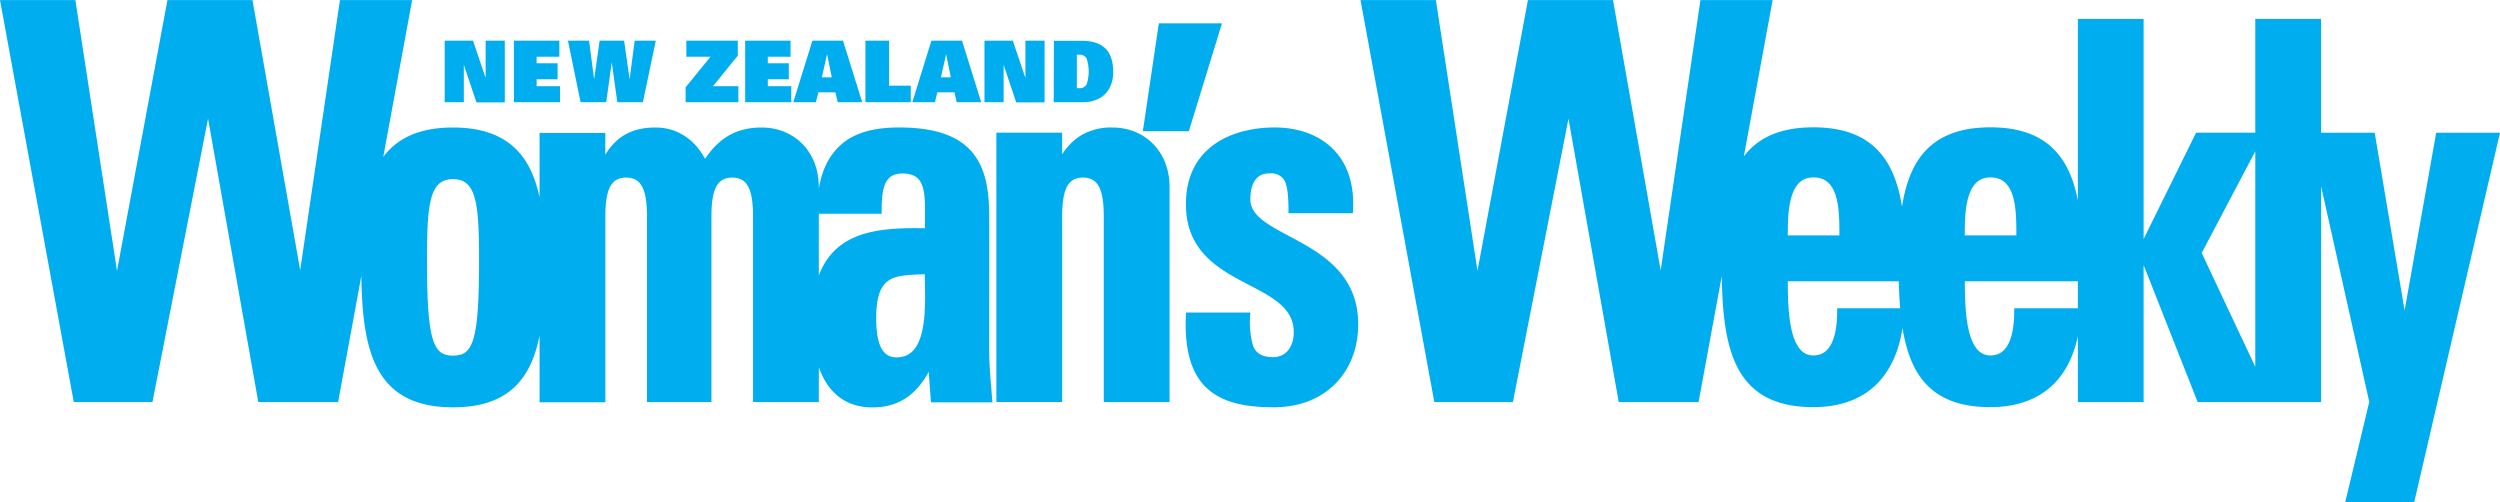
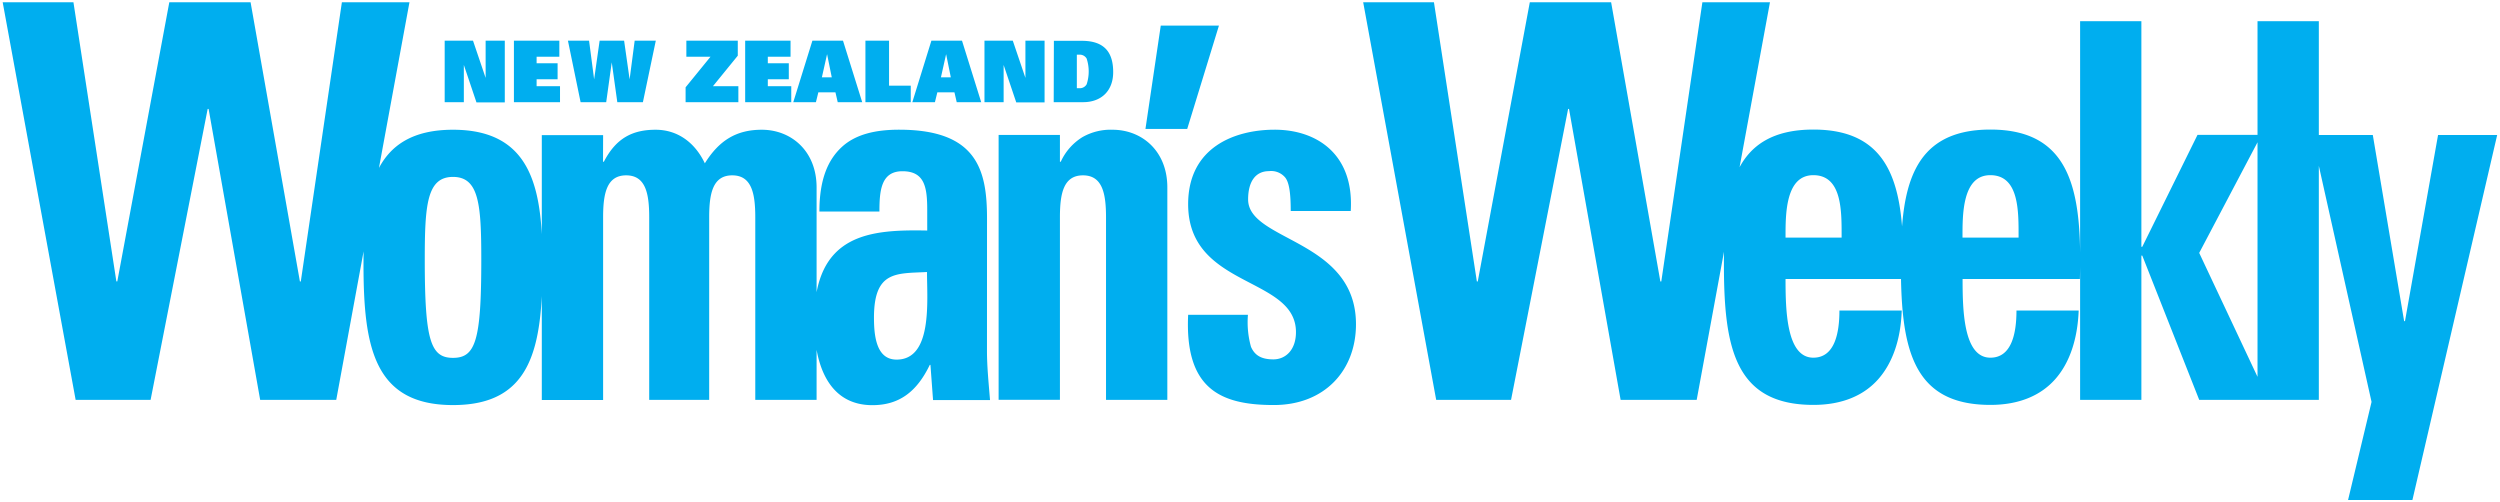
<svg xmlns="http://www.w3.org/2000/svg" id="Layer_1" data-name="Layer 1" viewBox="0 0 558.6 112.21">
  <defs>
    <style>.cls-1,.cls-4{fill:none;}.cls-2{clip-path:url(#clip-path);}.cls-3{fill:#00aeef;}.cls-4{stroke:#00aeef;}</style>
    <clipPath id="clip-path" transform="translate(-27.1 -342.49)">
      <rect class="cls-1" x="18.1" y="335.49" width="576.6" height="120.21" />
    </clipPath>
  </defs>
  <title>NZWW</title>
  <g class="cls-2">
    <path class="cls-3" d="M267.71,354.71h.51a1.77,1.77,0,0,1,1.68.87,9.21,9.21,0,0,1,0,5.75,1.77,1.77,0,0,1-1.68.87h-.51Zm-5.17,10.61h6.57c4.1,0,6.72-2.57,6.72-6.71s-1.7-7-7-7h-6.25Zm-15.47,0h4.28V357h0l2.82,8.37h6.33V351.58h-4.28v8.32h0l-2.82-8.32h-6.33Zm-16.12,0H236l.54-2.2h3.82l.51,2.2h5.47l-4.29-13.74h-6.84Zm6.39-5.55,1.16-5.18h0l1.05,5.18Zm-16.87,5.55H230.6v-3.69h-4.85V351.58h-5.28Zm-16.12,0h5.06l.54-2.2h3.82l.51,2.2h5.47l-4.29-13.74h-6.84Zm6.39-5.55,1.16-5.18h0l1.05,5.18Zm-17.14,5.55h10.3v-3.57h-5.24V360.2h4.69v-3.57h-4.69v-1.47h5.08v-3.58H193.6Zm-13.31,0h11.79v-3.57H186.4l5.55-6.82v-3.35H180.46v3.58h5.4L180.29,362Zm-23.46,0h5.72l1.24-8.9h0l1.24,8.9h5.72l2.88-13.74h-4.72l-1.13,8.64h0l-1.23-8.64h-5.47l-1.23,8.64h0l-1.13-8.64H154Zm-14.9,0h10.3v-3.57H147V360.2h4.69v-3.57H147v-1.47h5.08v-3.58H141.93Zm-15.47,0h4.28V357h0l2.82,8.37h6.33V351.58h-4.28v8.32h0l-2.82-8.32h-6.33Z" transform="translate(-27.1 -342.49)" />
    <path class="cls-3" d="M551.75,454.21h14.38l18.94-81.56H571.86l-7.39,41.6h-.19l-7-41.6h-13.6L557,432.29Zm-20.23-22.38h13.7V347.22h-13.7Zm-25.95,0V399.6h.2l12.72,32.23h15.45L518.49,399l13.9-26.37H518.11l-12.34,25h-.2V347.22H491.88v84.61Zm-13.74-27c.48-19-1.56-33.39-20-33.39-18.07,0-20,13.83-20,30,0,18.51,2.33,31.52,20,31.52,6.42,0,11.27-2.11,14.48-5.74s5-8.91,5.25-15.35h-13.9c0,4.92-1,10.54-5.83,10.54-6,0-6.21-10.54-6.21-17.58Zm-26.23-9.25c0-5-.1-13.95,6.21-13.95,6.51,0,6.32,8.21,6.32,13.95Zm-13.31,9.25c.48-19-1.56-33.39-20-33.39-18.06,0-20,13.83-20,30,0,18.51,2.33,31.52,20,31.52,6.42,0,11.27-2.11,14.48-5.74s5.05-8.91,5.25-15.35H438.1c0,4.92-1,10.54-5.83,10.54-6,0-6.21-10.54-6.21-17.58Zm-26.23-9.25c0-5-.1-13.95,6.21-13.95,6.51,0,6.32,8.21,6.32,13.95ZM348,431.83h16.73l12.75-65h.2l11.53,65h17L422.58,343h-15.1l-9.18,62.38h-.21l-11-62.38H368.92l-11.63,62.38h-.2L347.5,343H331.69Zm-55.42-19c-.78,16.52,7.19,20.16,19.14,20.16,11.36,0,18.36-7.74,18.36-18.05,0-19-24.1-18.51-24.1-27.89,0-4,1.66-6.32,4.67-6.32a4.1,4.1,0,0,1,3.49,1.28c1,1.06,1.36,3.52,1.36,7.62h13.41c.78-12.77-7.67-18.16-17-18.16-8.84,0-19.33,3.87-19.33,16.64,0,18.86,24.09,16.05,24.09,28.59,0,4-2.33,6.09-5.05,6.09s-4.18-.93-5-2.81a20.38,20.38,0,0,1-.68-7.15Zm-9.54-41.53h9.33l7.09-23.09h-13Zm-19.11,1.34h-13.7v59.18h13.7V391.05c0-5.28.78-9.38,5.15-9.38s5.15,4.1,5.15,9.38v40.78h13.7V384.37c0-8.2-5.74-12.89-12.24-12.89a12.71,12.71,0,0,0-6.71,1.64,12.56,12.56,0,0,0-4.86,5.51h-.19Zm-16.29,18.63c0-10.78-2.24-19.8-19.63-19.8-5.24,0-9.71,1-12.82,3.87s-5,7.26-5,14.41h13.41c0-4.69.38-9,5.14-9,5,0,5.54,3.63,5.54,8.67V394c-12.72-.24-25.26.58-25.26,20.15,0,10.31,3.5,18.87,13,18.87,5.93,0,9.91-2.93,12.83-9H235l.58,7.86h12.73c-.29-3.64-.68-7.39-.68-11Zm-13.41,12c0,6.45,1.27,19.57-6.8,19.57-4.47,0-5.05-5.15-5.05-9.37,0-10.55,5.05-9.84,11.85-10.2m-72.37-30.58h-13.7v59.18h13.7V391.05c0-5.28.78-9.38,5.15-9.38s5.15,4.1,5.15,9.38v40.78h13.4V391.05c0-5.28.78-9.38,5.15-9.38s5.15,4.1,5.15,9.38v40.78h13.7V384.37c0-8.2-5.73-12.89-12.24-12.89-5.64,0-9.52,2.34-12.73,7.5-2.23-4.69-6.12-7.5-11-7.5-5.15,0-8.84,1.87-11.56,7.15h-.19ZM128.32,433c17.68,0,20-13,20-31.52,0-16.17-2-30-20-30s-20,13.83-20,30c0,18.51,2.33,31.52,20,31.52m0-10.55c-5,0-6.31-3.87-6.31-21.91,0-12.3.48-18.52,6.31-18.52s6.32,6.22,6.32,18.52c0,18-1.27,21.91-6.32,21.91M44,431.83H60.75l12.75-65h.21l11.52,65h17L118.59,343h-15.1l-9.18,62.38h-.2L83.09,343H64.93L53.31,405.37H53.1L43.51,343H27.7Z" transform="translate(-27.1 -342.49)" />
-     <path class="cls-4" d="M551.75,454.21h14.38l18.94-81.56H571.86l-7.39,41.6h-.19l-7-41.6h-13.6L557,432.29Zm-20.23-22.38h13.7V347.22h-13.7Zm-25.95,0V399.6h.2l12.72,32.23h15.45L518.49,399l13.9-26.37H518.11l-12.34,25h-.2V347.22H491.88v84.61Zm-13.74-27c.48-19-1.56-33.39-20-33.39-18.07,0-20,13.83-20,30,0,18.51,2.33,31.52,20,31.52,6.42,0,11.27-2.11,14.48-5.74s5-8.91,5.25-15.35h-13.9c0,4.92-1,10.54-5.83,10.54-6,0-6.21-10.54-6.21-17.58Zm-26.23-9.25c0-5-.1-13.95,6.21-13.95,6.51,0,6.32,8.21,6.32,13.95Zm-13.31,9.25c.48-19-1.56-33.39-20-33.39-18.06,0-20,13.83-20,30,0,18.51,2.33,31.52,20,31.52,6.42,0,11.27-2.11,14.48-5.74s5.05-8.91,5.25-15.35H438.1c0,4.92-1,10.54-5.83,10.54-6,0-6.21-10.54-6.21-17.58Zm-26.23-9.25c0-5-.1-13.95,6.21-13.95,6.51,0,6.32,8.21,6.32,13.95ZM348,431.83h16.73l12.75-65h.2l11.53,65h17L422.58,343h-15.1l-9.18,62.38h-.21l-11-62.38H368.92l-11.63,62.38h-.2L347.5,343H331.69Zm-55.42-19c-.78,16.52,7.19,20.16,19.14,20.16,11.36,0,18.36-7.74,18.36-18.05,0-19-24.1-18.51-24.1-27.89,0-4,1.66-6.32,4.67-6.32a4.1,4.1,0,0,1,3.49,1.28c1,1.06,1.36,3.52,1.36,7.62h13.41c.78-12.77-7.67-18.16-17-18.16-8.84,0-19.33,3.87-19.33,16.64,0,18.86,24.09,16.05,24.09,28.59,0,4-2.33,6.09-5.05,6.09s-4.18-.93-5-2.81a20.38,20.38,0,0,1-.68-7.15Zm-9.54-41.53h9.33l7.09-23.09h-13Zm-19.11,1.34h-13.7v59.18h13.7V391.05c0-5.28.78-9.38,5.15-9.38s5.15,4.1,5.15,9.38v40.78h13.7V384.37c0-8.2-5.74-12.89-12.24-12.89a12.71,12.71,0,0,0-6.71,1.64,12.56,12.56,0,0,0-4.86,5.51h-.19Zm-16.29,18.63c0-10.78-2.24-19.8-19.63-19.8-5.24,0-9.71,1-12.82,3.87s-5,7.26-5,14.41h13.41c0-4.69.38-9,5.14-9,5,0,5.54,3.63,5.54,8.67V394c-12.72-.24-25.26.58-25.26,20.15,0,10.31,3.5,18.87,13,18.87,5.93,0,9.91-2.93,12.83-9H235l.58,7.86h12.73c-.29-3.64-.68-7.39-.68-11Zm-13.41,12c0,6.45,1.27,19.57-6.8,19.57-4.47,0-5.05-5.15-5.05-9.37C222.39,402.88,227.44,403.59,234.24,403.23Zm-72.37-30.58h-13.7v59.18h13.7V391.05c0-5.28.78-9.38,5.15-9.38s5.15,4.1,5.15,9.38v40.78h13.4V391.05c0-5.28.78-9.38,5.15-9.38s5.15,4.1,5.15,9.38v40.78h13.7V384.37c0-8.2-5.73-12.89-12.24-12.89-5.64,0-9.52,2.34-12.73,7.5-2.23-4.69-6.12-7.5-11-7.5-5.15,0-8.84,1.87-11.56,7.15h-.19ZM128.32,433c17.68,0,20-13,20-31.52,0-16.17-2-30-20-30s-20,13.83-20,30C108.31,420,110.64,433,128.32,433Zm0-10.55c-5,0-6.31-3.87-6.31-21.91,0-12.3.48-18.52,6.31-18.52s6.32,6.22,6.32,18.52C134.64,418.58,133.37,422.45,128.32,422.45ZM44,431.83H60.75l12.75-65h.21l11.52,65h17L118.59,343h-15.1l-9.18,62.38h-.2L83.09,343H64.93L53.31,405.37H53.1L43.51,343H27.7Z" transform="translate(-27.1 -342.49)" />
  </g>
</svg>